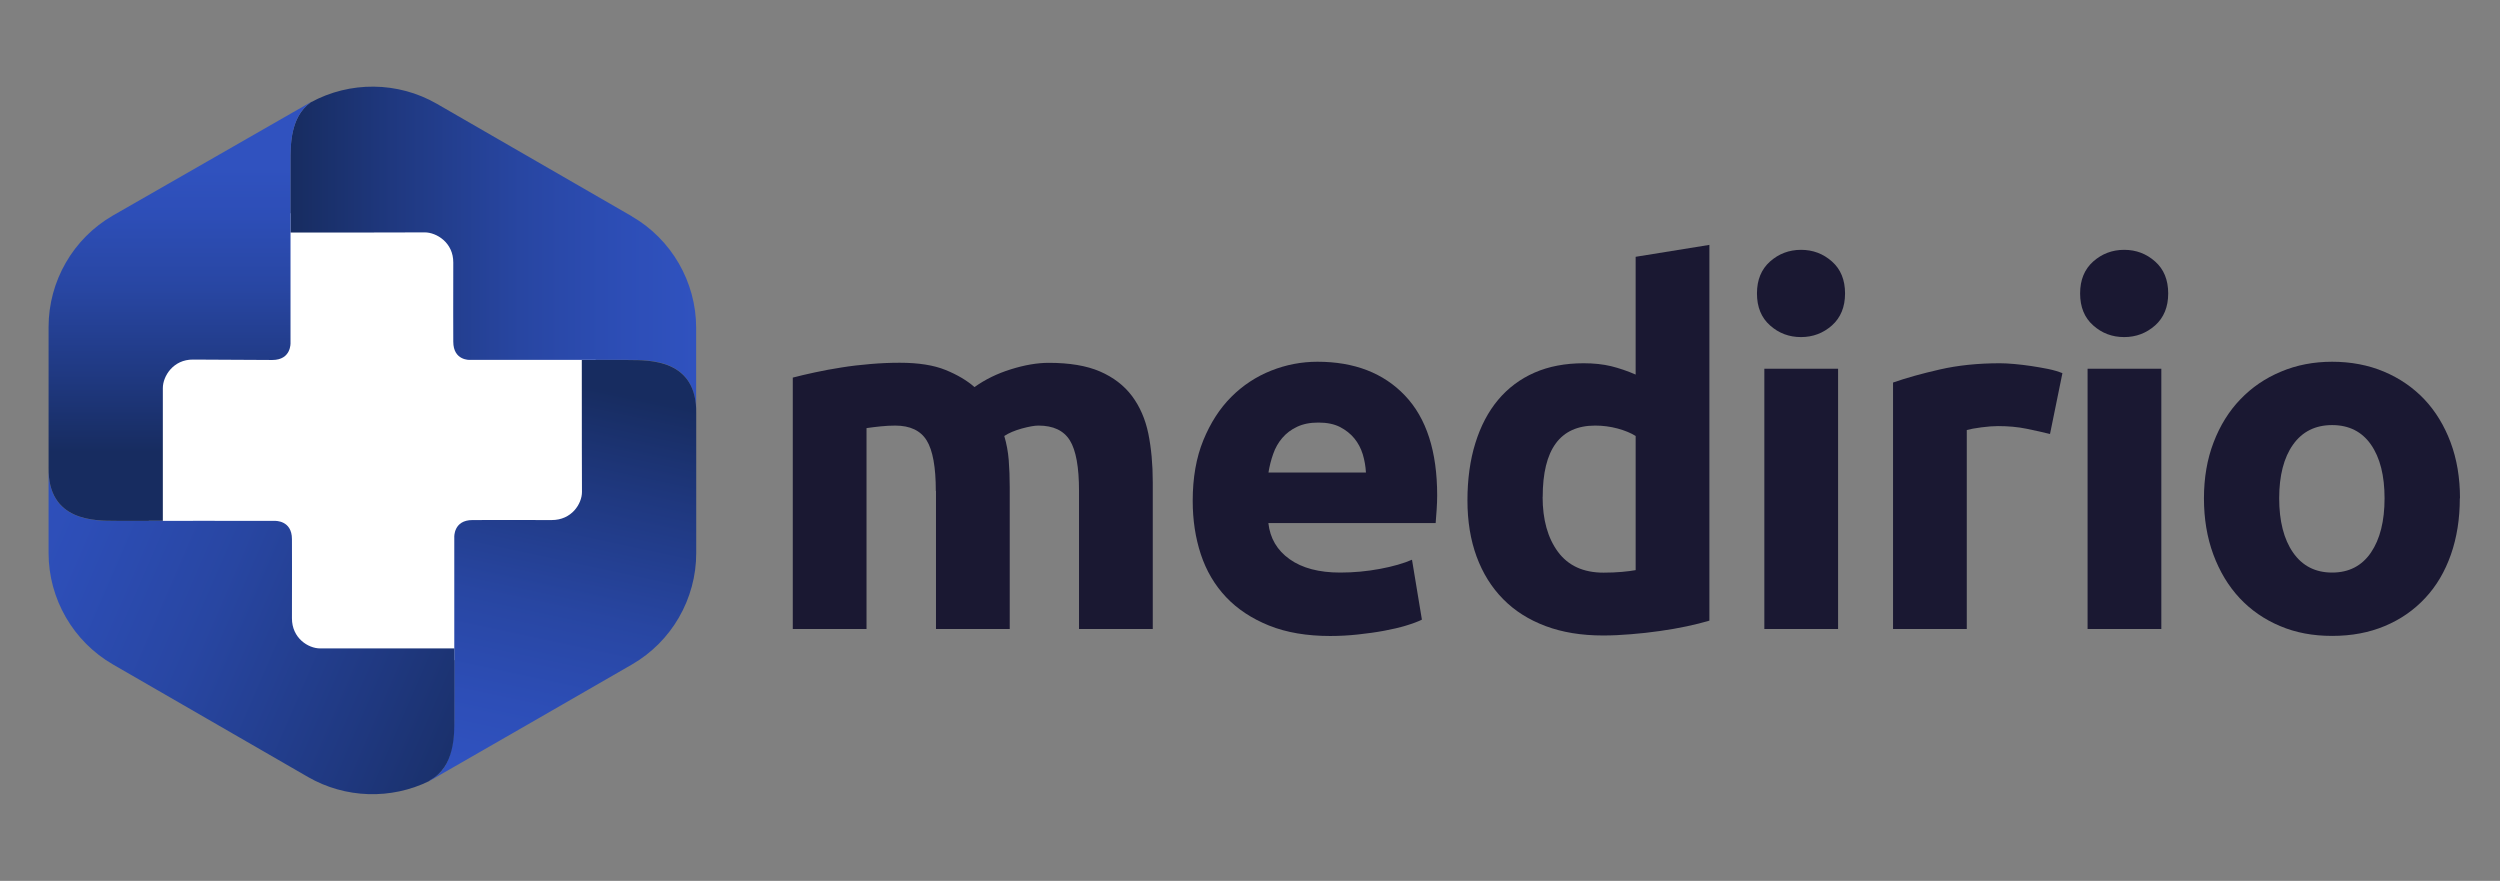
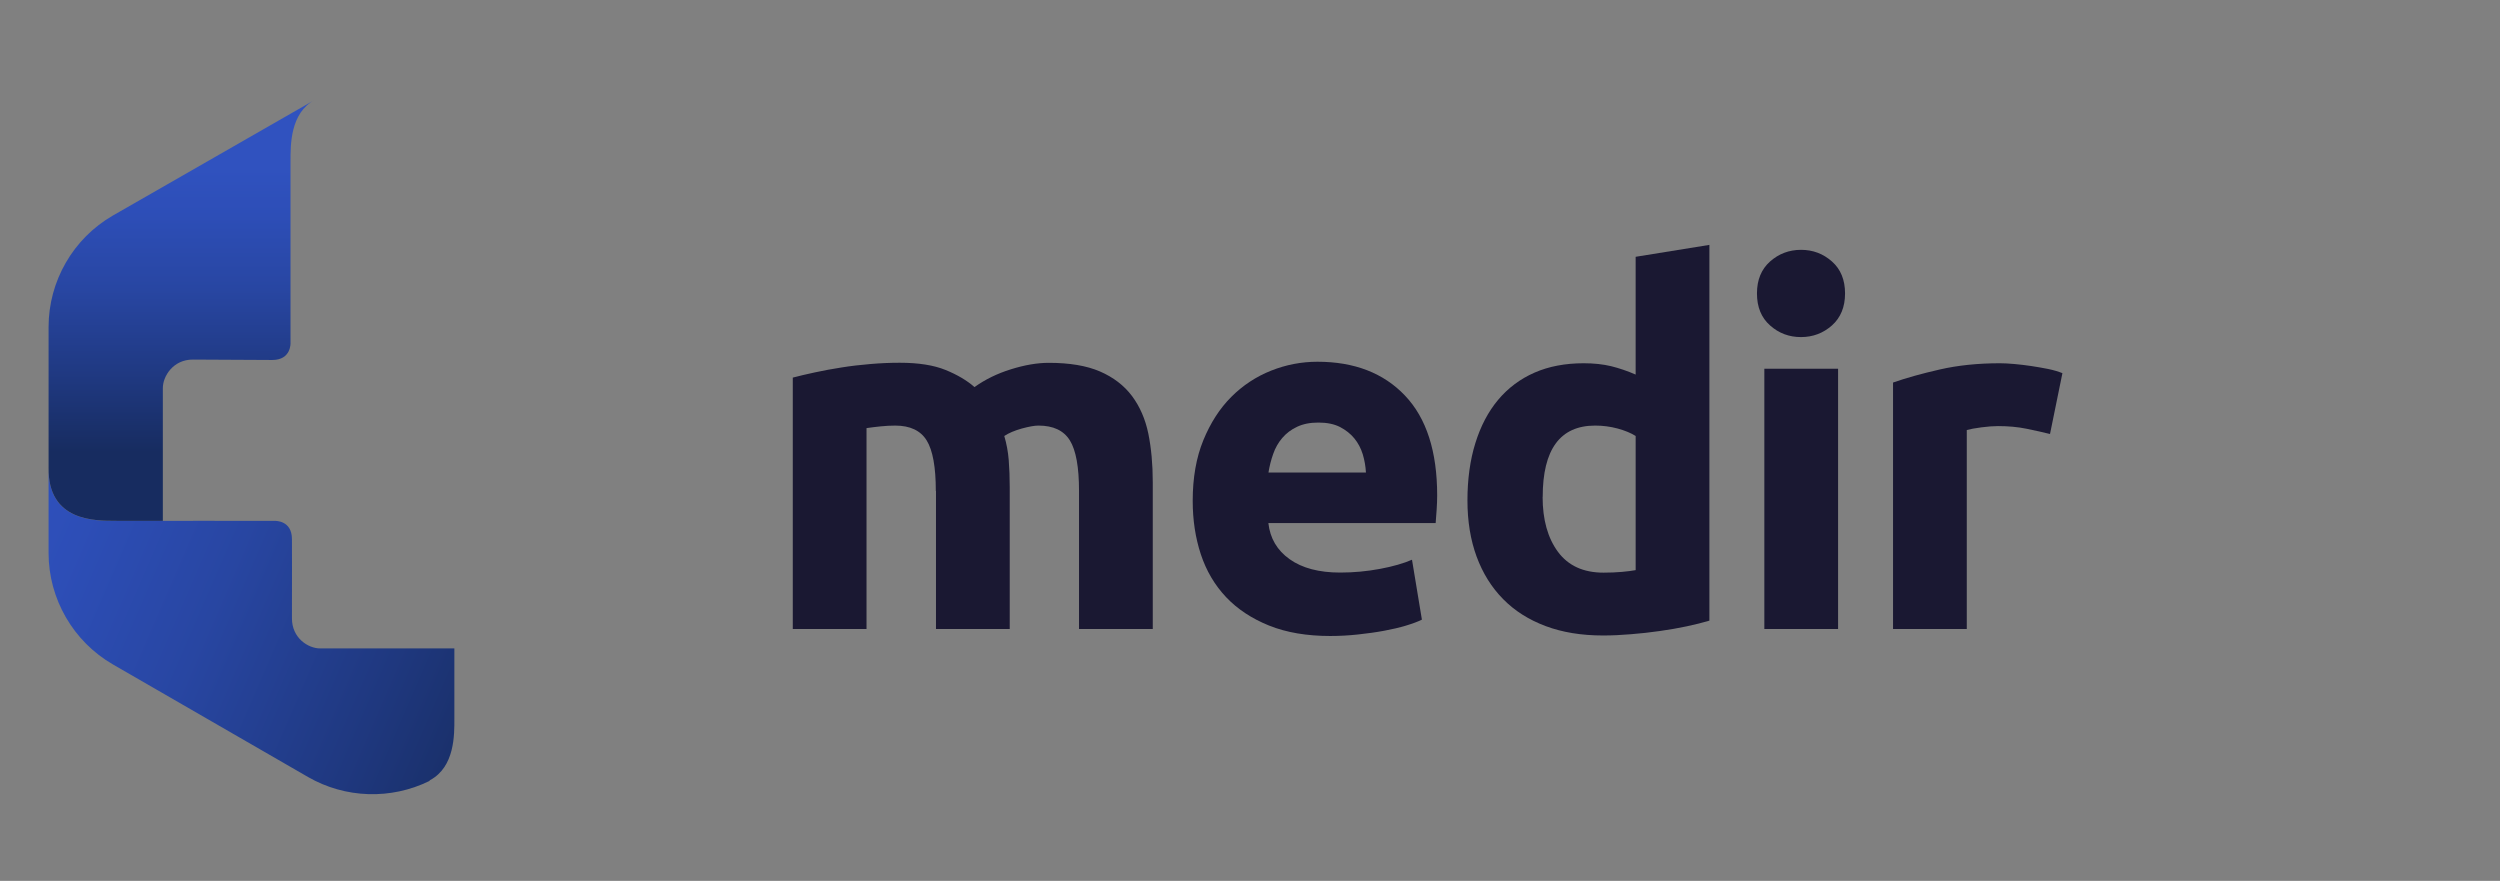
<svg xmlns="http://www.w3.org/2000/svg" id="Ebene_1" width="298" height="105" viewBox="0 0 298 105">
  <rect x="0" y="0" width="298" height="105" fill="#808080" stroke="none" />
  <defs>
    <linearGradient id="Unbenannter_Verlauf_12" x1="34.62" y1="29.8" x2="83" y2="29.8" gradientUnits="userSpaceOnUse">
      <stop offset="0" stop-color="#172c60" />
      <stop offset=".25" stop-color="#1f387f" />
      <stop offset=".57" stop-color="#2846a2" />
      <stop offset=".83" stop-color="#2d4eb7" />
      <stop offset="1" stop-color="#3052bf" />
    </linearGradient>
    <linearGradient id="Unbenannter_Verlauf_14" x1="72.67" y1="46.56" x2="62.8" y2="92.64" gradientUnits="userSpaceOnUse">
      <stop offset="0" stop-color="#172c60" />
      <stop offset=".25" stop-color="#1f387f" />
      <stop offset=".57" stop-color="#2846a2" />
      <stop offset=".83" stop-color="#2d4eb7" />
      <stop offset="1" stop-color="#3052bf" />
    </linearGradient>
    <linearGradient id="Unbenannter_Verlauf_13" x1="61.55" y1="88.92" x2="-2.51" y2="61.18" gradientUnits="userSpaceOnUse">
      <stop offset="0" stop-color="#172c60" />
      <stop offset=".25" stop-color="#1f387f" />
      <stop offset=".57" stop-color="#2846a2" />
      <stop offset=".83" stop-color="#2d4eb7" />
      <stop offset="1" stop-color="#3052bf" />
    </linearGradient>
    <linearGradient id="Unbenannter_Verlauf_11" x1="21.64" y1="53.86" x2="21.64" y2="19.93" gradientUnits="userSpaceOnUse">
      <stop offset="0" stop-color="#172c60" />
      <stop offset=".25" stop-color="#1f387f" />
      <stop offset=".57" stop-color="#2846a2" />
      <stop offset=".83" stop-color="#2d4eb7" />
      <stop offset="1" stop-color="#3052bf" />
    </linearGradient>
  </defs>
  <path d="M111.55,58.52c0-2.83-.36-4.84-1.09-6.02-.73-1.18-1.98-1.77-3.75-1.77-.55,0-1.12.03-1.71.09-.59.06-1.16.13-1.71.21v23.95h-8.79v-29.97c.75-.2,1.62-.4,2.63-.62,1-.22,2.06-.41,3.19-.59,1.12-.18,2.27-.31,3.45-.41,1.18-.1,2.34-.15,3.48-.15,2.24,0,4.06.29,5.46.86,1.4.57,2.55,1.25,3.45,2.04,1.26-.9,2.7-1.61,4.34-2.12,1.63-.51,3.14-.77,4.51-.77,2.48,0,4.51.34,6.11,1.03,1.59.69,2.86,1.66,3.81,2.92.94,1.26,1.59,2.75,1.95,4.48.35,1.73.53,3.66.53,5.78v17.52h-8.79v-16.46c0-2.83-.36-4.84-1.09-6.02-.73-1.18-1.98-1.77-3.75-1.77-.47,0-1.13.12-1.98.35-.85.24-1.54.53-2.09.89.27.91.45,1.86.53,2.86.08,1,.12,2.08.12,3.22v16.93h-8.79v-16.46Z" fill="#1a1832" />
  <path d="M142.17,59.7c0-2.75.42-5.16,1.27-7.23.85-2.07,1.96-3.79,3.33-5.16s2.96-2.42,4.75-3.13c1.79-.71,3.63-1.06,5.52-1.06,4.4,0,7.89,1.35,10.44,4.04,2.56,2.69,3.83,6.66,3.83,11.89,0,.51-.02,1.07-.06,1.68-.04.61-.08,1.15-.12,1.62h-19.94c.2,1.81,1.04,3.25,2.54,4.31,1.49,1.06,3.5,1.59,6.02,1.59,1.61,0,3.2-.15,4.75-.44,1.55-.29,2.82-.66,3.81-1.09l1.18,7.14c-.47.24-1.1.47-1.89.71-.79.24-1.66.44-2.63.62-.96.18-2,.32-3.1.44-1.1.12-2.2.18-3.3.18-2.79,0-5.22-.41-7.29-1.24-2.06-.83-3.78-1.96-5.13-3.39-1.36-1.44-2.36-3.14-3.01-5.1-.65-1.97-.97-4.09-.97-6.37ZM162.82,56.33c-.04-.75-.17-1.48-.38-2.18-.22-.71-.55-1.34-1-1.89-.45-.55-1.02-1-1.71-1.36-.69-.35-1.54-.53-2.57-.53s-1.83.17-2.54.5c-.71.33-1.3.78-1.77,1.33-.47.55-.84,1.19-1.09,1.92-.26.73-.44,1.47-.56,2.21h11.62Z" fill="#1a1832" />
  <path d="M203.76,73.98c-.79.24-1.69.46-2.71.68-1.02.22-2.09.4-3.22.56-1.12.16-2.26.29-3.42.38-1.16.1-2.27.15-3.33.15-2.56,0-4.84-.37-6.84-1.12s-3.7-1.82-5.07-3.22c-1.38-1.4-2.43-3.09-3.16-5.07-.73-1.99-1.09-4.22-1.09-6.7s.31-4.79.94-6.81c.63-2.03,1.53-3.75,2.71-5.16s2.63-2.5,4.34-3.25c1.71-.75,3.67-1.12,5.87-1.12,1.22,0,2.31.12,3.27.35.96.24,1.94.57,2.92,1v-14.04l8.79-1.42v44.78ZM183.88,59.23c0,2.71.61,4.9,1.83,6.55,1.22,1.65,3.03,2.48,5.43,2.48.79,0,1.51-.03,2.18-.09.67-.06,1.22-.13,1.65-.21v-15.99c-.55-.35-1.27-.65-2.15-.89-.89-.24-1.78-.35-2.68-.35-4.17,0-6.25,2.83-6.25,8.5Z" fill="#1a1832" />
  <path d="M219.93,34.98c0,1.61-.52,2.88-1.56,3.81-1.04.92-2.27,1.39-3.69,1.39s-2.65-.46-3.69-1.39c-1.04-.92-1.56-2.19-1.56-3.81s.52-2.88,1.56-3.81c1.04-.92,2.27-1.39,3.69-1.39s2.64.46,3.69,1.39c1.04.92,1.56,2.19,1.56,3.81ZM219.1,74.98h-8.79v-31.03h8.79v31.03Z" fill="#1a1832" />
  <path d="M244.35,51.73c-.79-.2-1.71-.4-2.77-.62-1.06-.22-2.2-.32-3.42-.32-.55,0-1.21.05-1.98.15-.77.1-1.35.21-1.74.32v23.72h-8.79v-29.38c1.57-.55,3.43-1.07,5.58-1.56,2.14-.49,4.53-.74,7.17-.74.47,0,1.04.03,1.71.09.67.06,1.34.14,2.01.24.67.1,1.34.22,2.01.35.67.14,1.24.31,1.71.5l-1.48,7.26Z" fill="#1a1832" />
-   <path d="M258.45,34.98c0,1.61-.52,2.88-1.56,3.81-1.04.92-2.27,1.39-3.69,1.39s-2.65-.46-3.69-1.39c-1.04-.92-1.56-2.19-1.56-3.81s.52-2.88,1.56-3.81c1.04-.92,2.27-1.39,3.69-1.39s2.64.46,3.69,1.39c1.04.92,1.56,2.19,1.56,3.81ZM257.63,74.98h-8.79v-31.03h8.79v31.03Z" fill="#1a1832" />
-   <path d="M293.21,59.4c0,2.44-.35,4.67-1.06,6.7-.71,2.03-1.73,3.76-3.07,5.19-1.34,1.44-2.94,2.55-4.81,3.33-1.87.79-3.96,1.18-6.28,1.18s-4.36-.39-6.22-1.18c-1.87-.79-3.47-1.9-4.81-3.33-1.34-1.44-2.38-3.17-3.13-5.19-.75-2.03-1.12-4.26-1.12-6.7s.38-4.66,1.15-6.67c.77-2.01,1.83-3.72,3.19-5.13,1.36-1.42,2.97-2.52,4.84-3.3,1.87-.79,3.9-1.18,6.11-1.18s4.3.39,6.17,1.18c1.87.79,3.47,1.89,4.81,3.3,1.34,1.42,2.38,3.13,3.13,5.13.75,2.01,1.12,4.23,1.12,6.67ZM284.24,59.4c0-2.71-.54-4.85-1.62-6.4-1.08-1.55-2.63-2.33-4.63-2.33s-3.56.78-4.66,2.33c-1.1,1.55-1.65,3.69-1.65,6.4s.55,4.87,1.65,6.46c1.1,1.59,2.66,2.39,4.66,2.39s3.55-.8,4.63-2.39c1.08-1.59,1.62-3.75,1.62-6.46Z" fill="#1a1832" />
-   <rect x="17.73" y="25.42" width="53.27" height="53.27" fill="#fff" />
-   <path d="M75.33,25.79l-23.26-13.42c-4.64-2.67-10.36-2.72-15.05-.16-2.44,1.73-2.41,5.2-2.4,7.06,0,1.49,0,5.15,0,8.45,7.55.01,15.75-.02,16.01-.02,1.4,0,3.42,1.22,3.4,3.6-.02,3.93,0,8.88,0,9.43,0,2.27,1.97,2.17,1.97,2.17,0,0,15.88.01,18.88,0,2.58-.01,8.2-.08,8.1,6.36h0v-10.19c0-5.46-2.94-10.55-7.67-13.28Z" fill="url(#Unbenannter_Verlauf_12)" />
-   <path d="M74.9,42.91c-1.21,0-3.38,0-5.55,0-.01,7.47.02,15.47.02,15.73,0,1.4-1.22,3.36-3.61,3.35-3.93-.02-8.88,0-9.44,0-2.27,0-2.17,2.03-2.17,2.03,0,0-.01,18.6,0,21.61.03,6.79-2.69,6.95-2.99,7.48.3-.15,24.16-13.9,24.16-13.9,4.74-2.73,7.67-7.82,7.67-13.28v-16.65h0c.1-6.44-5.52-6.37-8.1-6.36Z" fill="url(#Unbenannter_Verlauf_14)" />
  <path d="M51.27,92.99c2.94-1.59,2.9-5.39,2.89-7.37,0-1.48,0-5.06,0-8.33-7.55-.01-15.75,0-16.01,0-1.4,0-3.36-1.22-3.35-3.6.02-3.93,0-8.88,0-9.43,0-2.27-2.03-2.17-2.03-2.17,0,0-15.88-.02-18.88,0-2.58.01-8.2.08-8.1-6.36h0v10.19c0,5.46,2.94,10.55,7.67,13.28l23.26,13.42c4.44,2.56,9.89,2.72,14.45.48.03-.05.06-.09.1-.11Z" fill="url(#Unbenannter_Verlauf_13)" />
  <path d="M13.88,62.09c1.2,0,3.36,0,5.53,0,.01-7.49,0-15.57,0-15.83,0-1.4,1.22-3.42,3.61-3.4,3.93.02,8.88.05,9.44.05,2.27,0,2.17-2.03,2.17-2.03,0,0,.01-18.6,0-21.61,0-1.99-.05-5.79,2.89-7.37.04-.02-24.06,13.79-24.06,13.79-4.74,2.73-7.67,7.82-7.67,13.28v16.75h0c-.1,6.44,5.52,6.37,8.1,6.36Z" fill="url(#Unbenannter_Verlauf_11)" />
</svg>